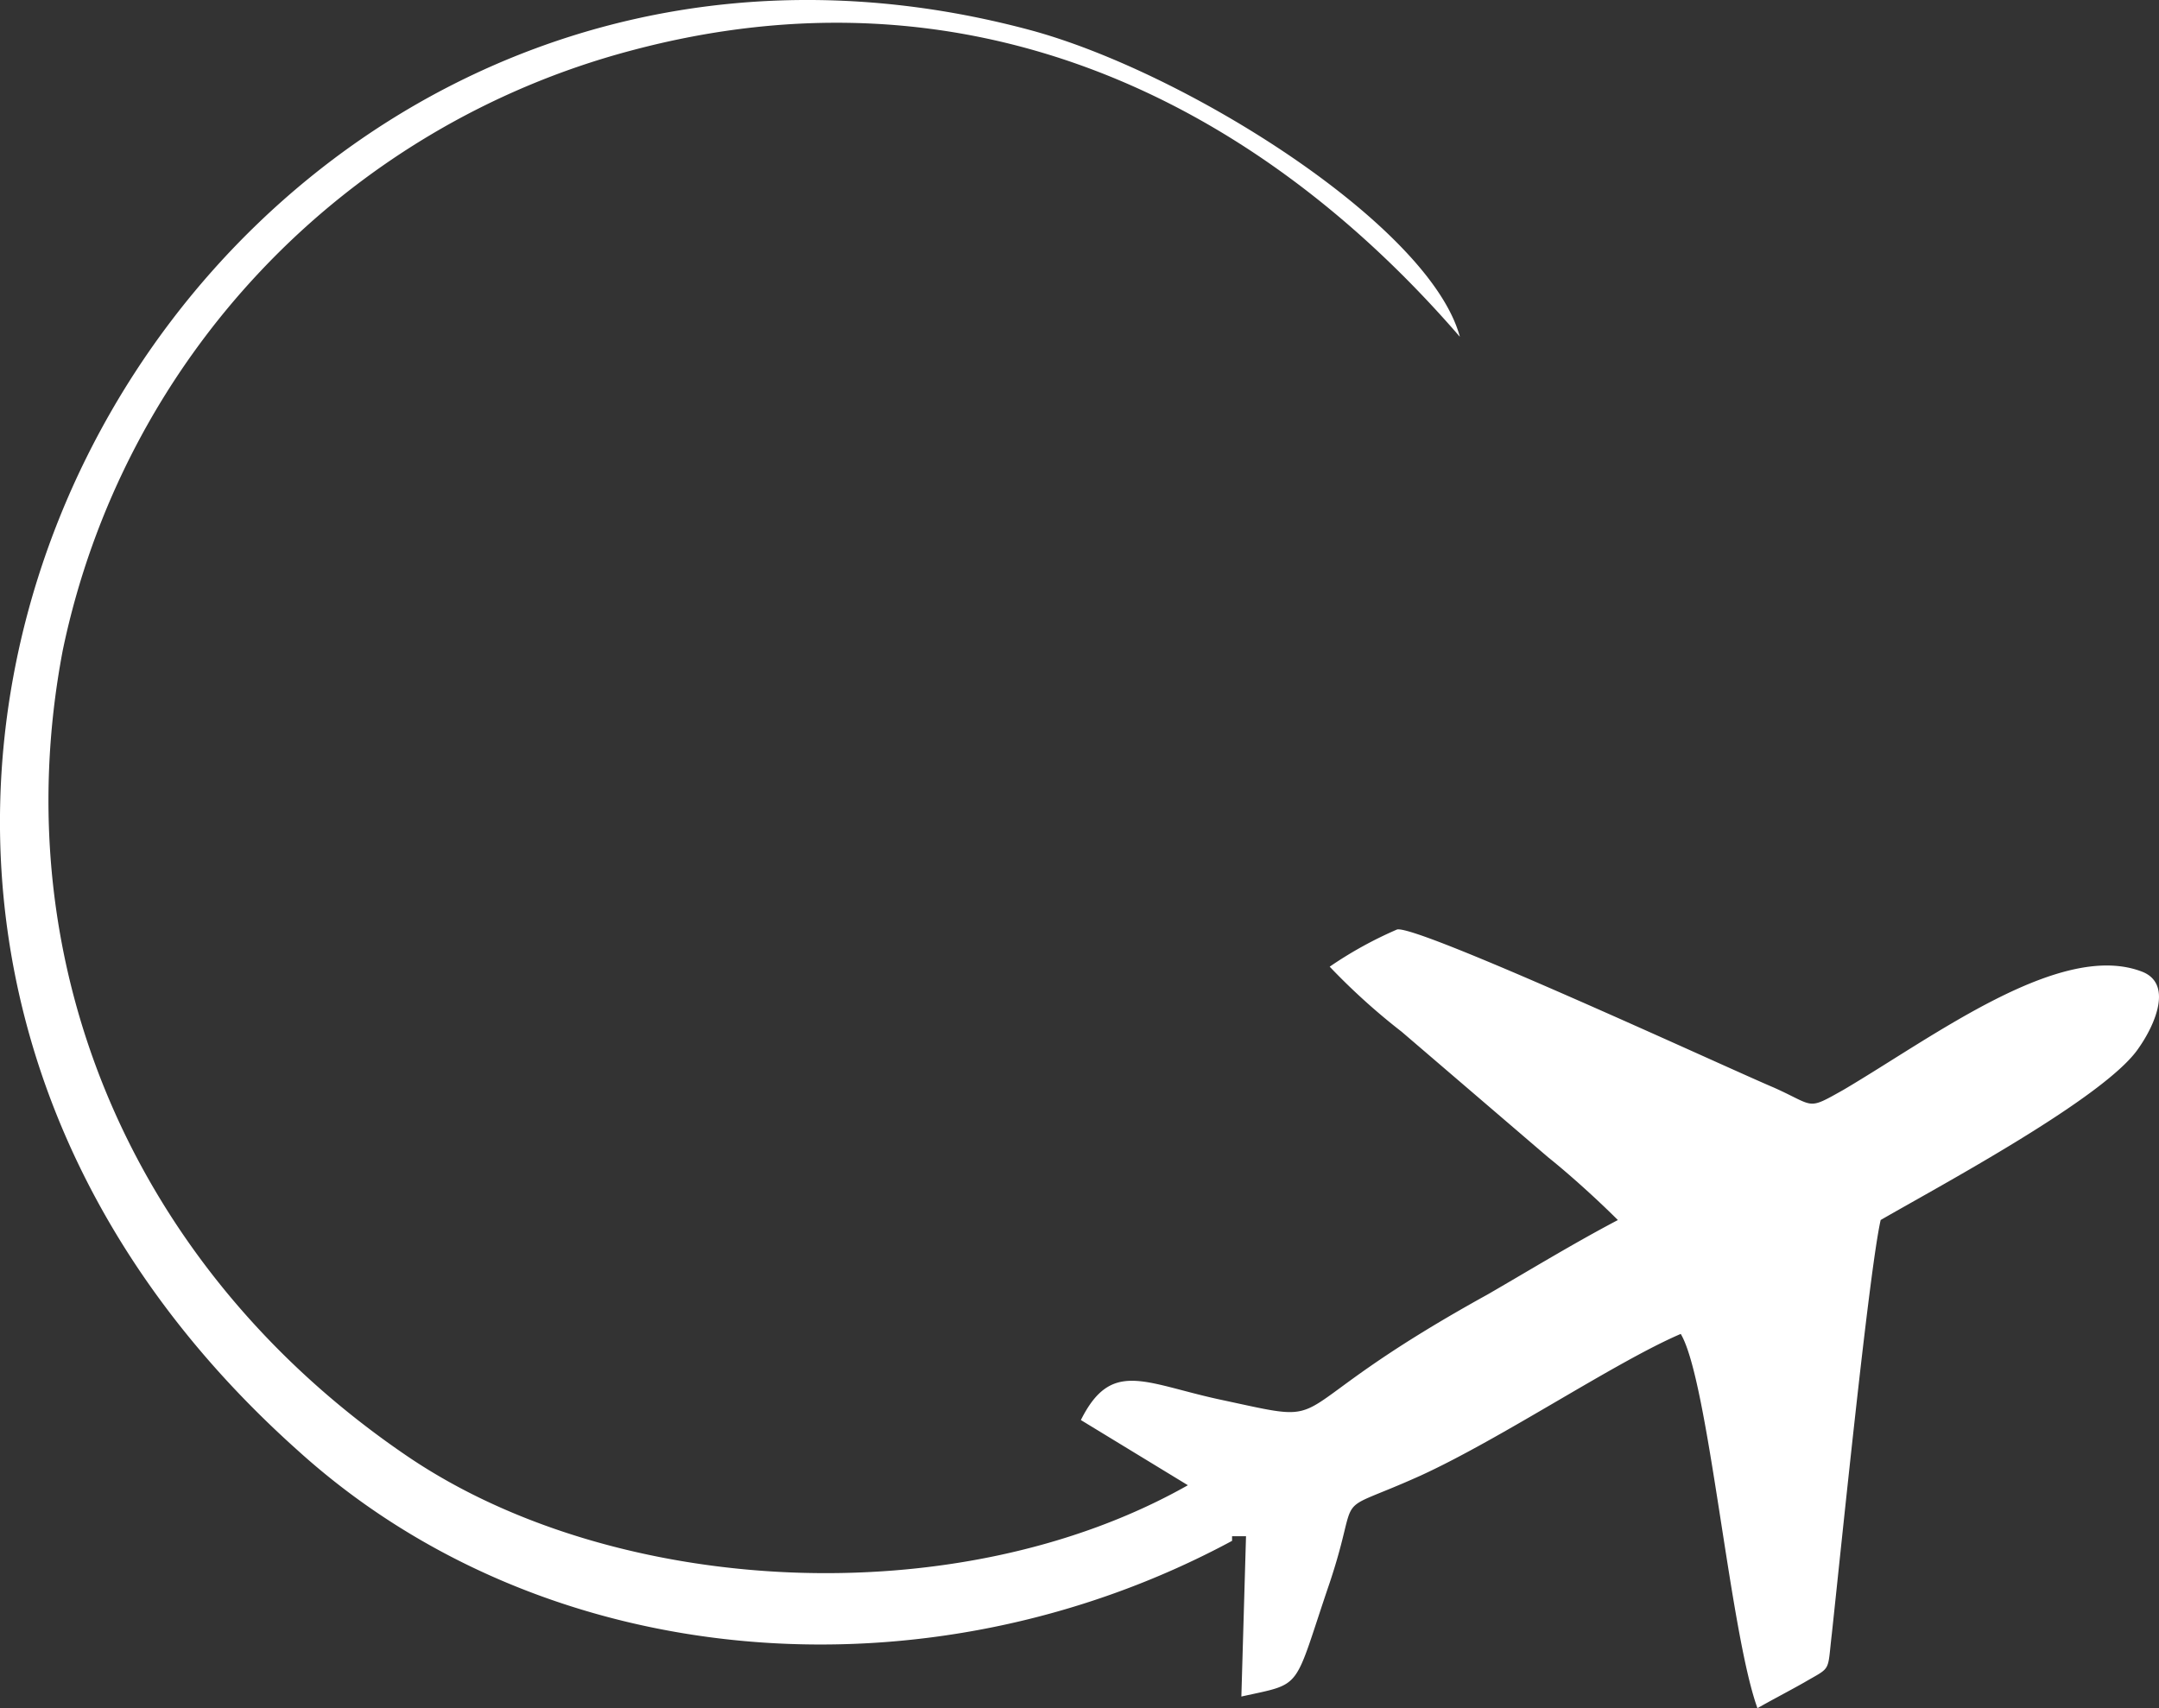
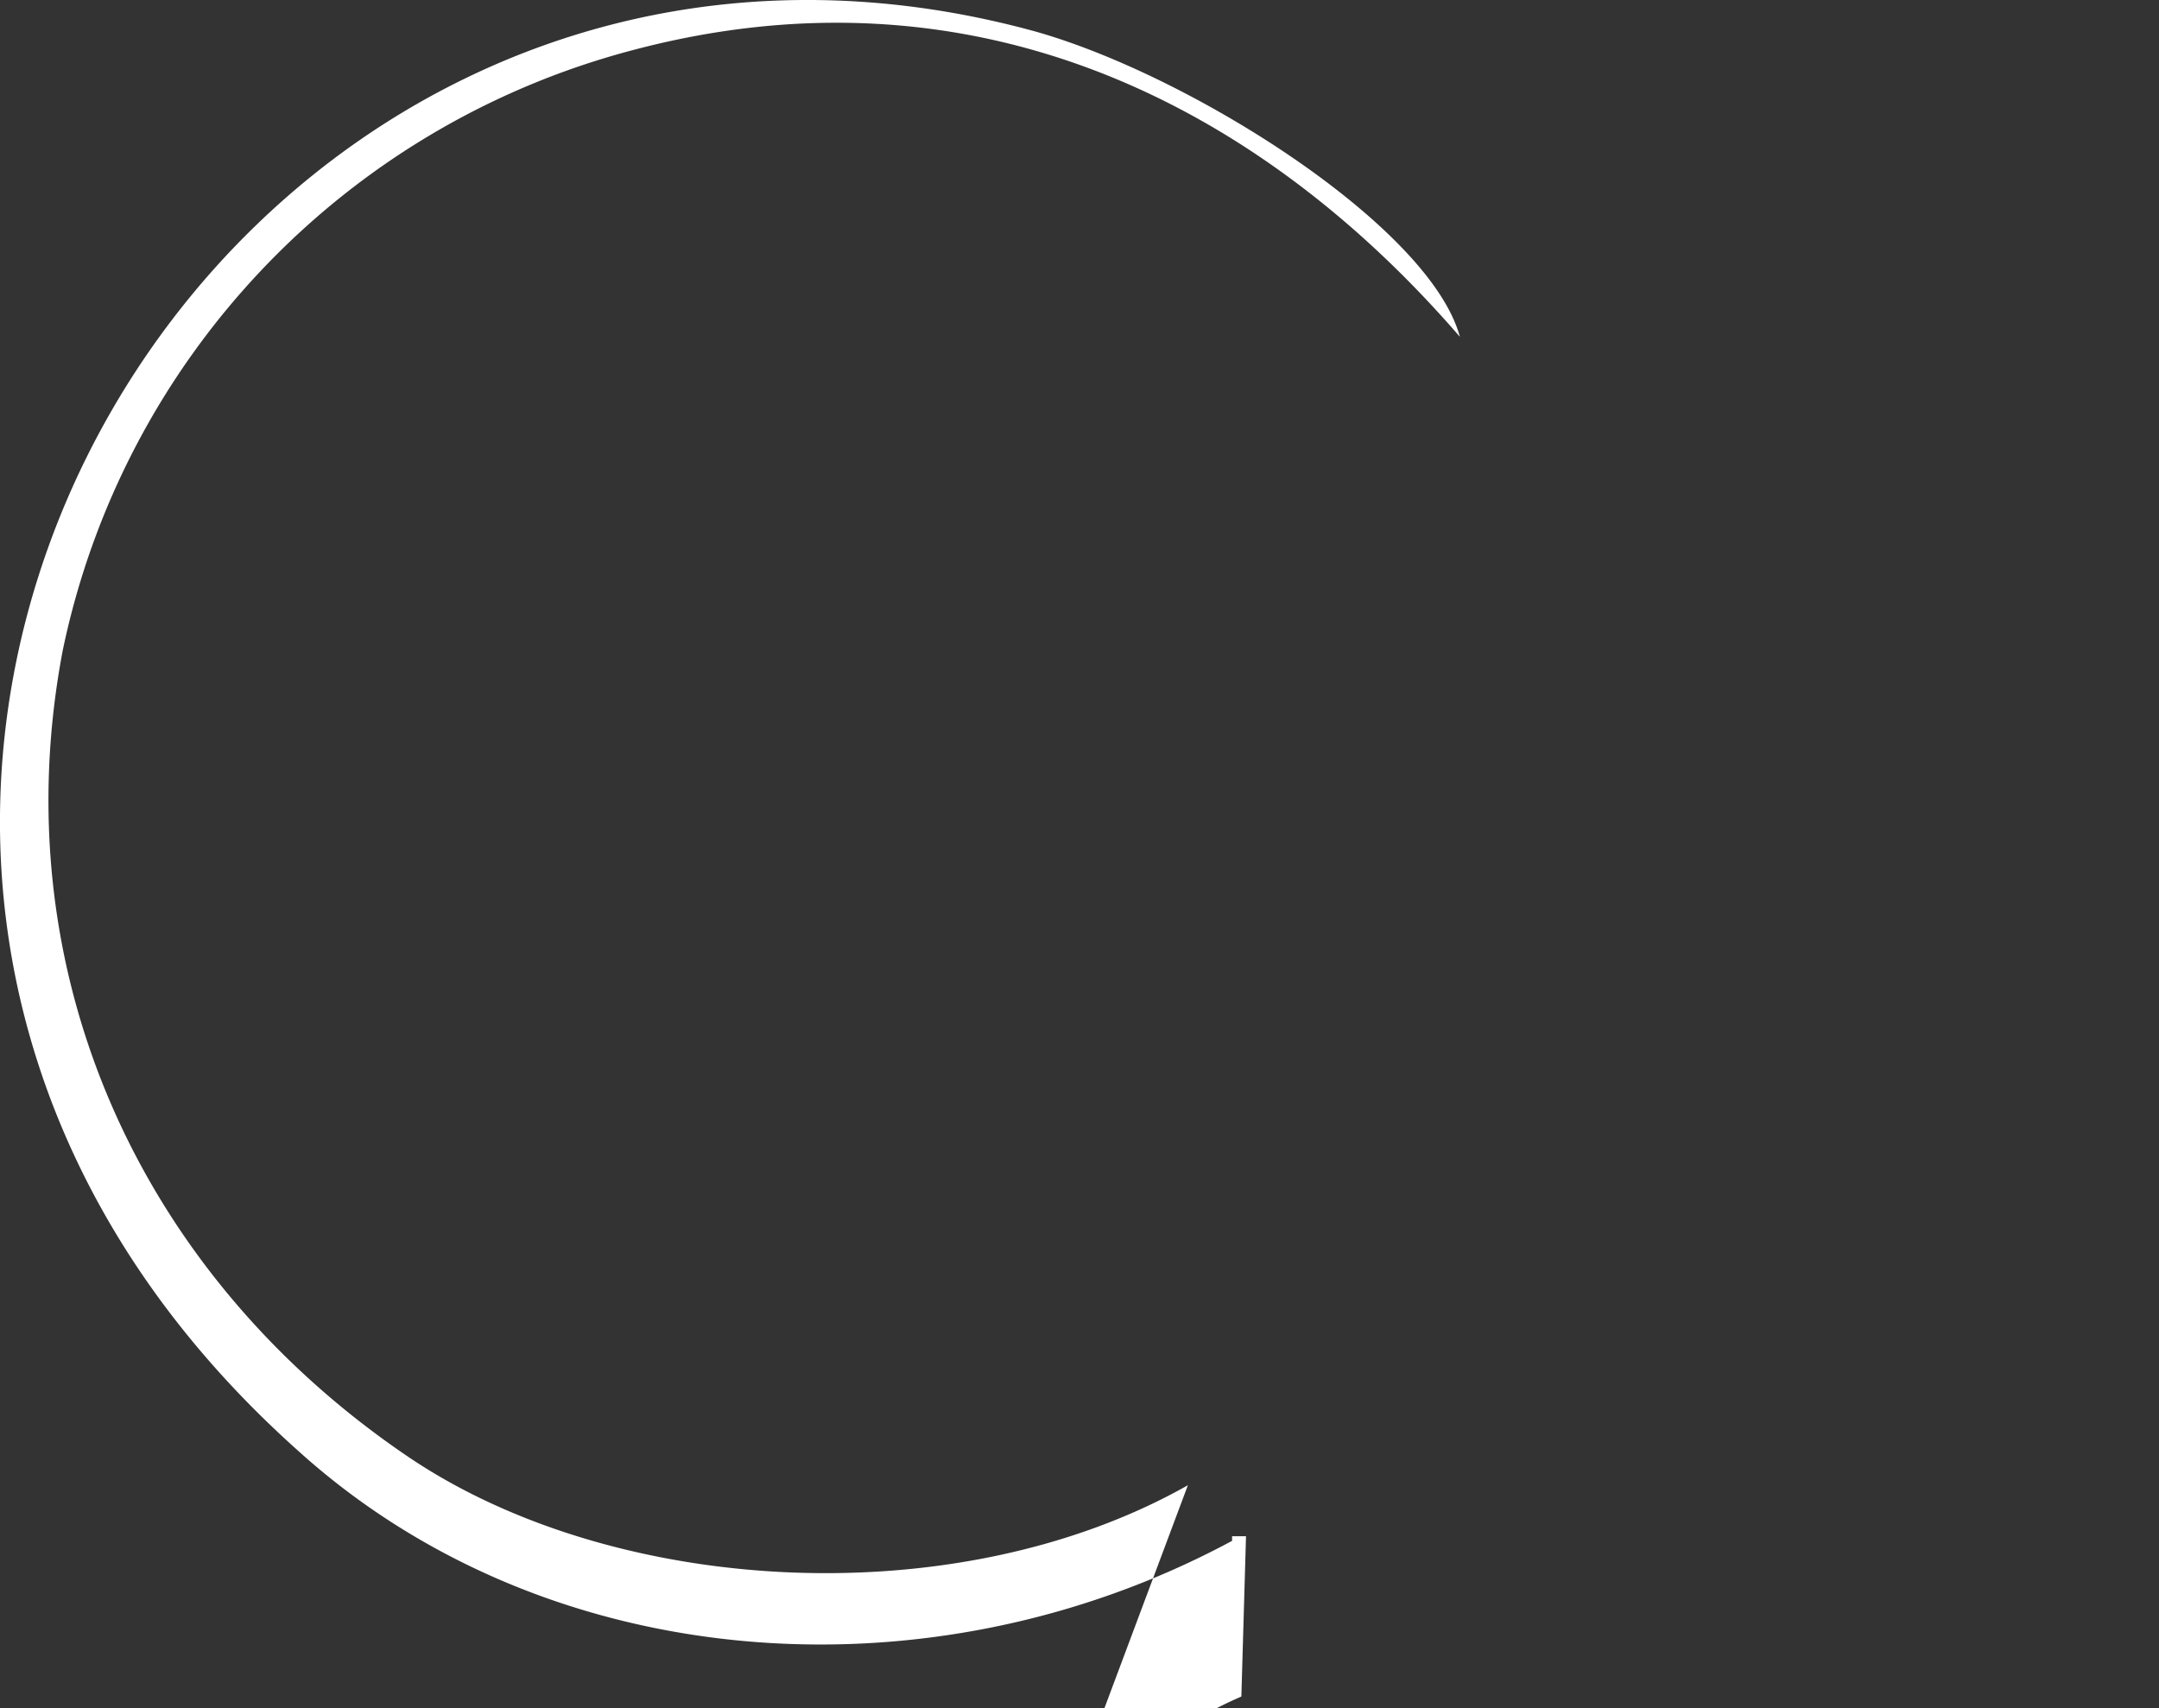
<svg xmlns="http://www.w3.org/2000/svg" width="65.972" height="52.204" viewBox="0 0 65.972 52.204">
  <rect x="0" y="0" width="65.972" height="52.204" fill="#333333" stroke="none" />
  <defs>
    <style>
      .cls-1 {
        fill: #fff;
        fill-rule: evenodd;
      }
    </style>
  </defs>
-   <path id="Path_407" data-name="Path 407" class="cls-1" d="M9.093,44.33c7.6,6.891,19.322,7.743,28.557,2.77v-.142h.426l-.142,4.9c1.918-.426,1.563-.142,2.7-3.481.995-2.984-.071-1.989,2.77-3.268,2.486-1.137,5.967-3.481,7.956-4.333.852,1.421,1.492,9.093,2.344,11.437.5-.284.923-.5,1.421-.781.852-.5.71-.284.852-1.492.284-2.628,1.137-11.082,1.492-12.645,1.847-1.066,6.891-3.765,7.885-5.257.5-.71,1.066-1.989.071-2.344-2.486-.923-6.322,1.989-9.093,3.623-1.137.639-.852.5-2.131-.071-1.35-.568-10.869-4.973-11.508-4.83a12.113,12.113,0,0,0-2.06,1.137,19.863,19.863,0,0,0,2.2,1.989l4.475,3.836c.71.568,1.563,1.35,2.131,1.918-1.35.71-2.628,1.492-3.978,2.273-6.82,3.765-4.262,4.049-8.24,3.2-2.273-.5-3.268-1.208-4.191.639L36.3,45.4c-7.033,3.978-17.475,3.41-23.8-.852C4.192,38.931.072,29.625,1.918,19.893A24.026,24.026,0,0,1,19.251,1.566c10.3-2.77,19.038,1.421,25.36,8.738-.923-3.41-8.382-8.1-13.142-9.377C6.536-5.751-11.792,25.647,9.093,44.33Z" transform="translate(-0.002 -0.011)" />
+   <path id="Path_407" data-name="Path 407" class="cls-1" d="M9.093,44.33c7.6,6.891,19.322,7.743,28.557,2.77v-.142h.426l-.142,4.9a12.113,12.113,0,0,0-2.06,1.137,19.863,19.863,0,0,0,2.2,1.989l4.475,3.836c.71.568,1.563,1.35,2.131,1.918-1.35.71-2.628,1.492-3.978,2.273-6.82,3.765-4.262,4.049-8.24,3.2-2.273-.5-3.268-1.208-4.191.639L36.3,45.4c-7.033,3.978-17.475,3.41-23.8-.852C4.192,38.931.072,29.625,1.918,19.893A24.026,24.026,0,0,1,19.251,1.566c10.3-2.77,19.038,1.421,25.36,8.738-.923-3.41-8.382-8.1-13.142-9.377C6.536-5.751-11.792,25.647,9.093,44.33Z" transform="translate(-0.002 -0.011)" />
</svg>